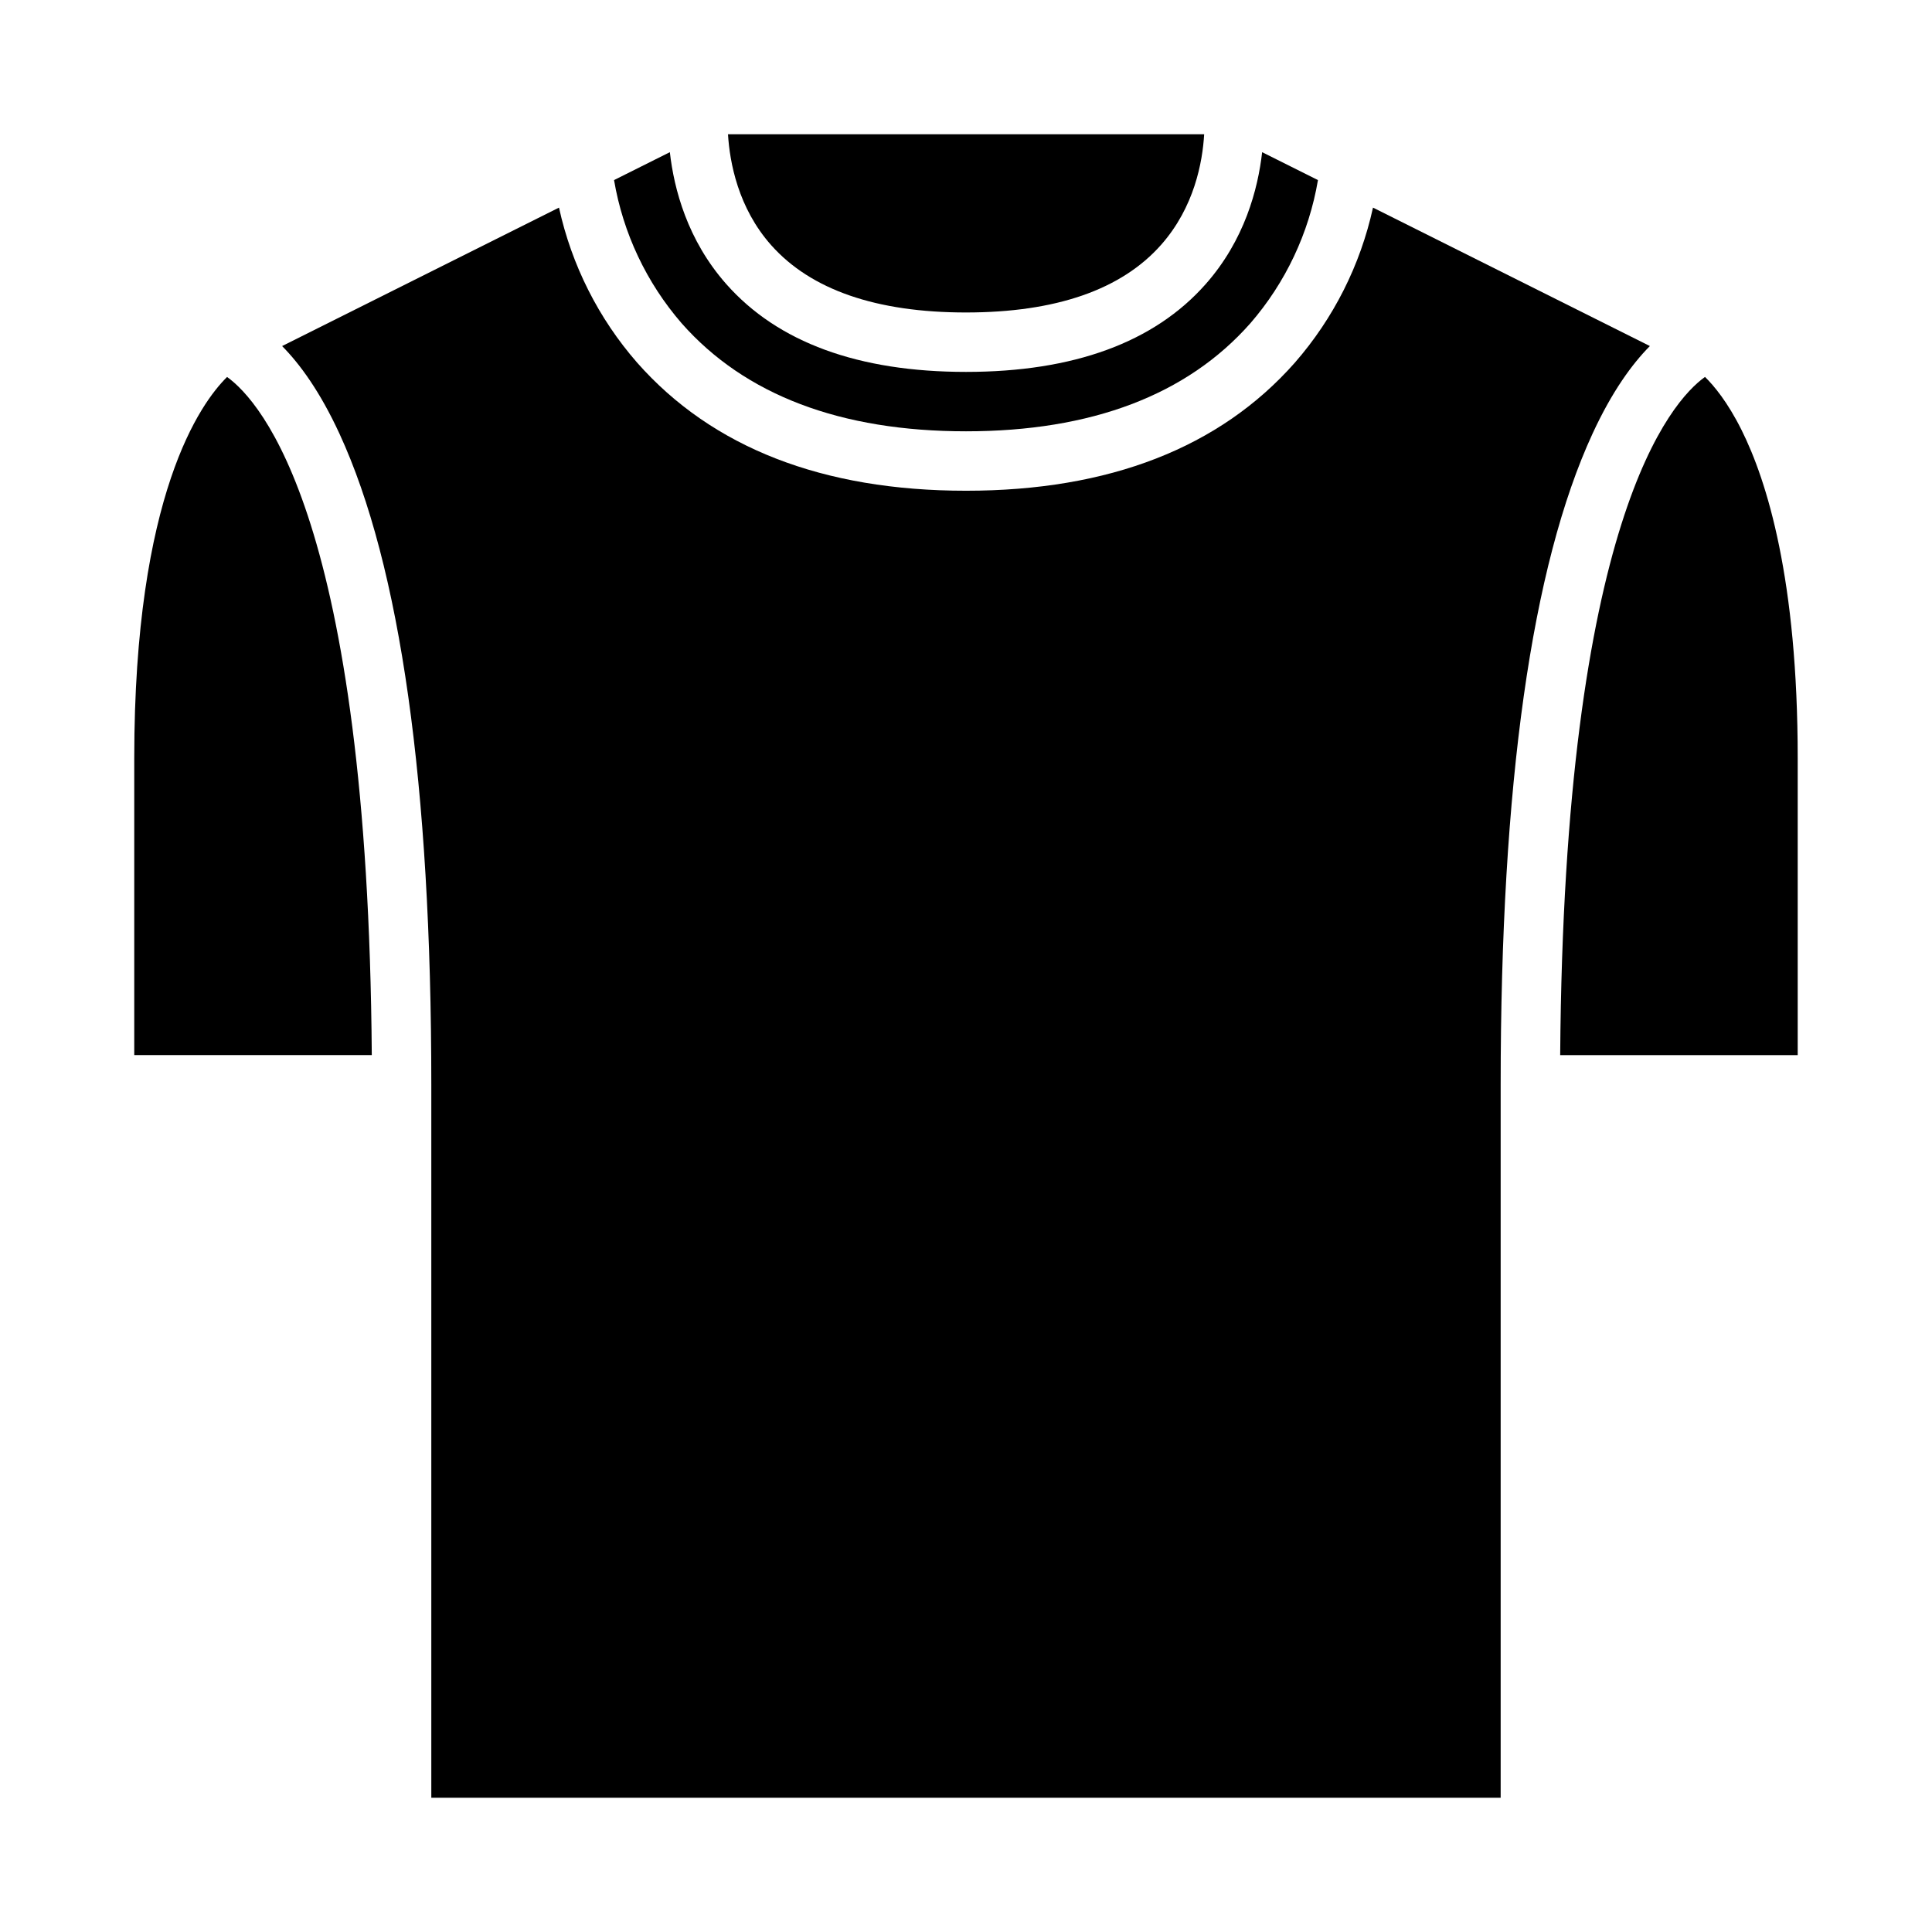
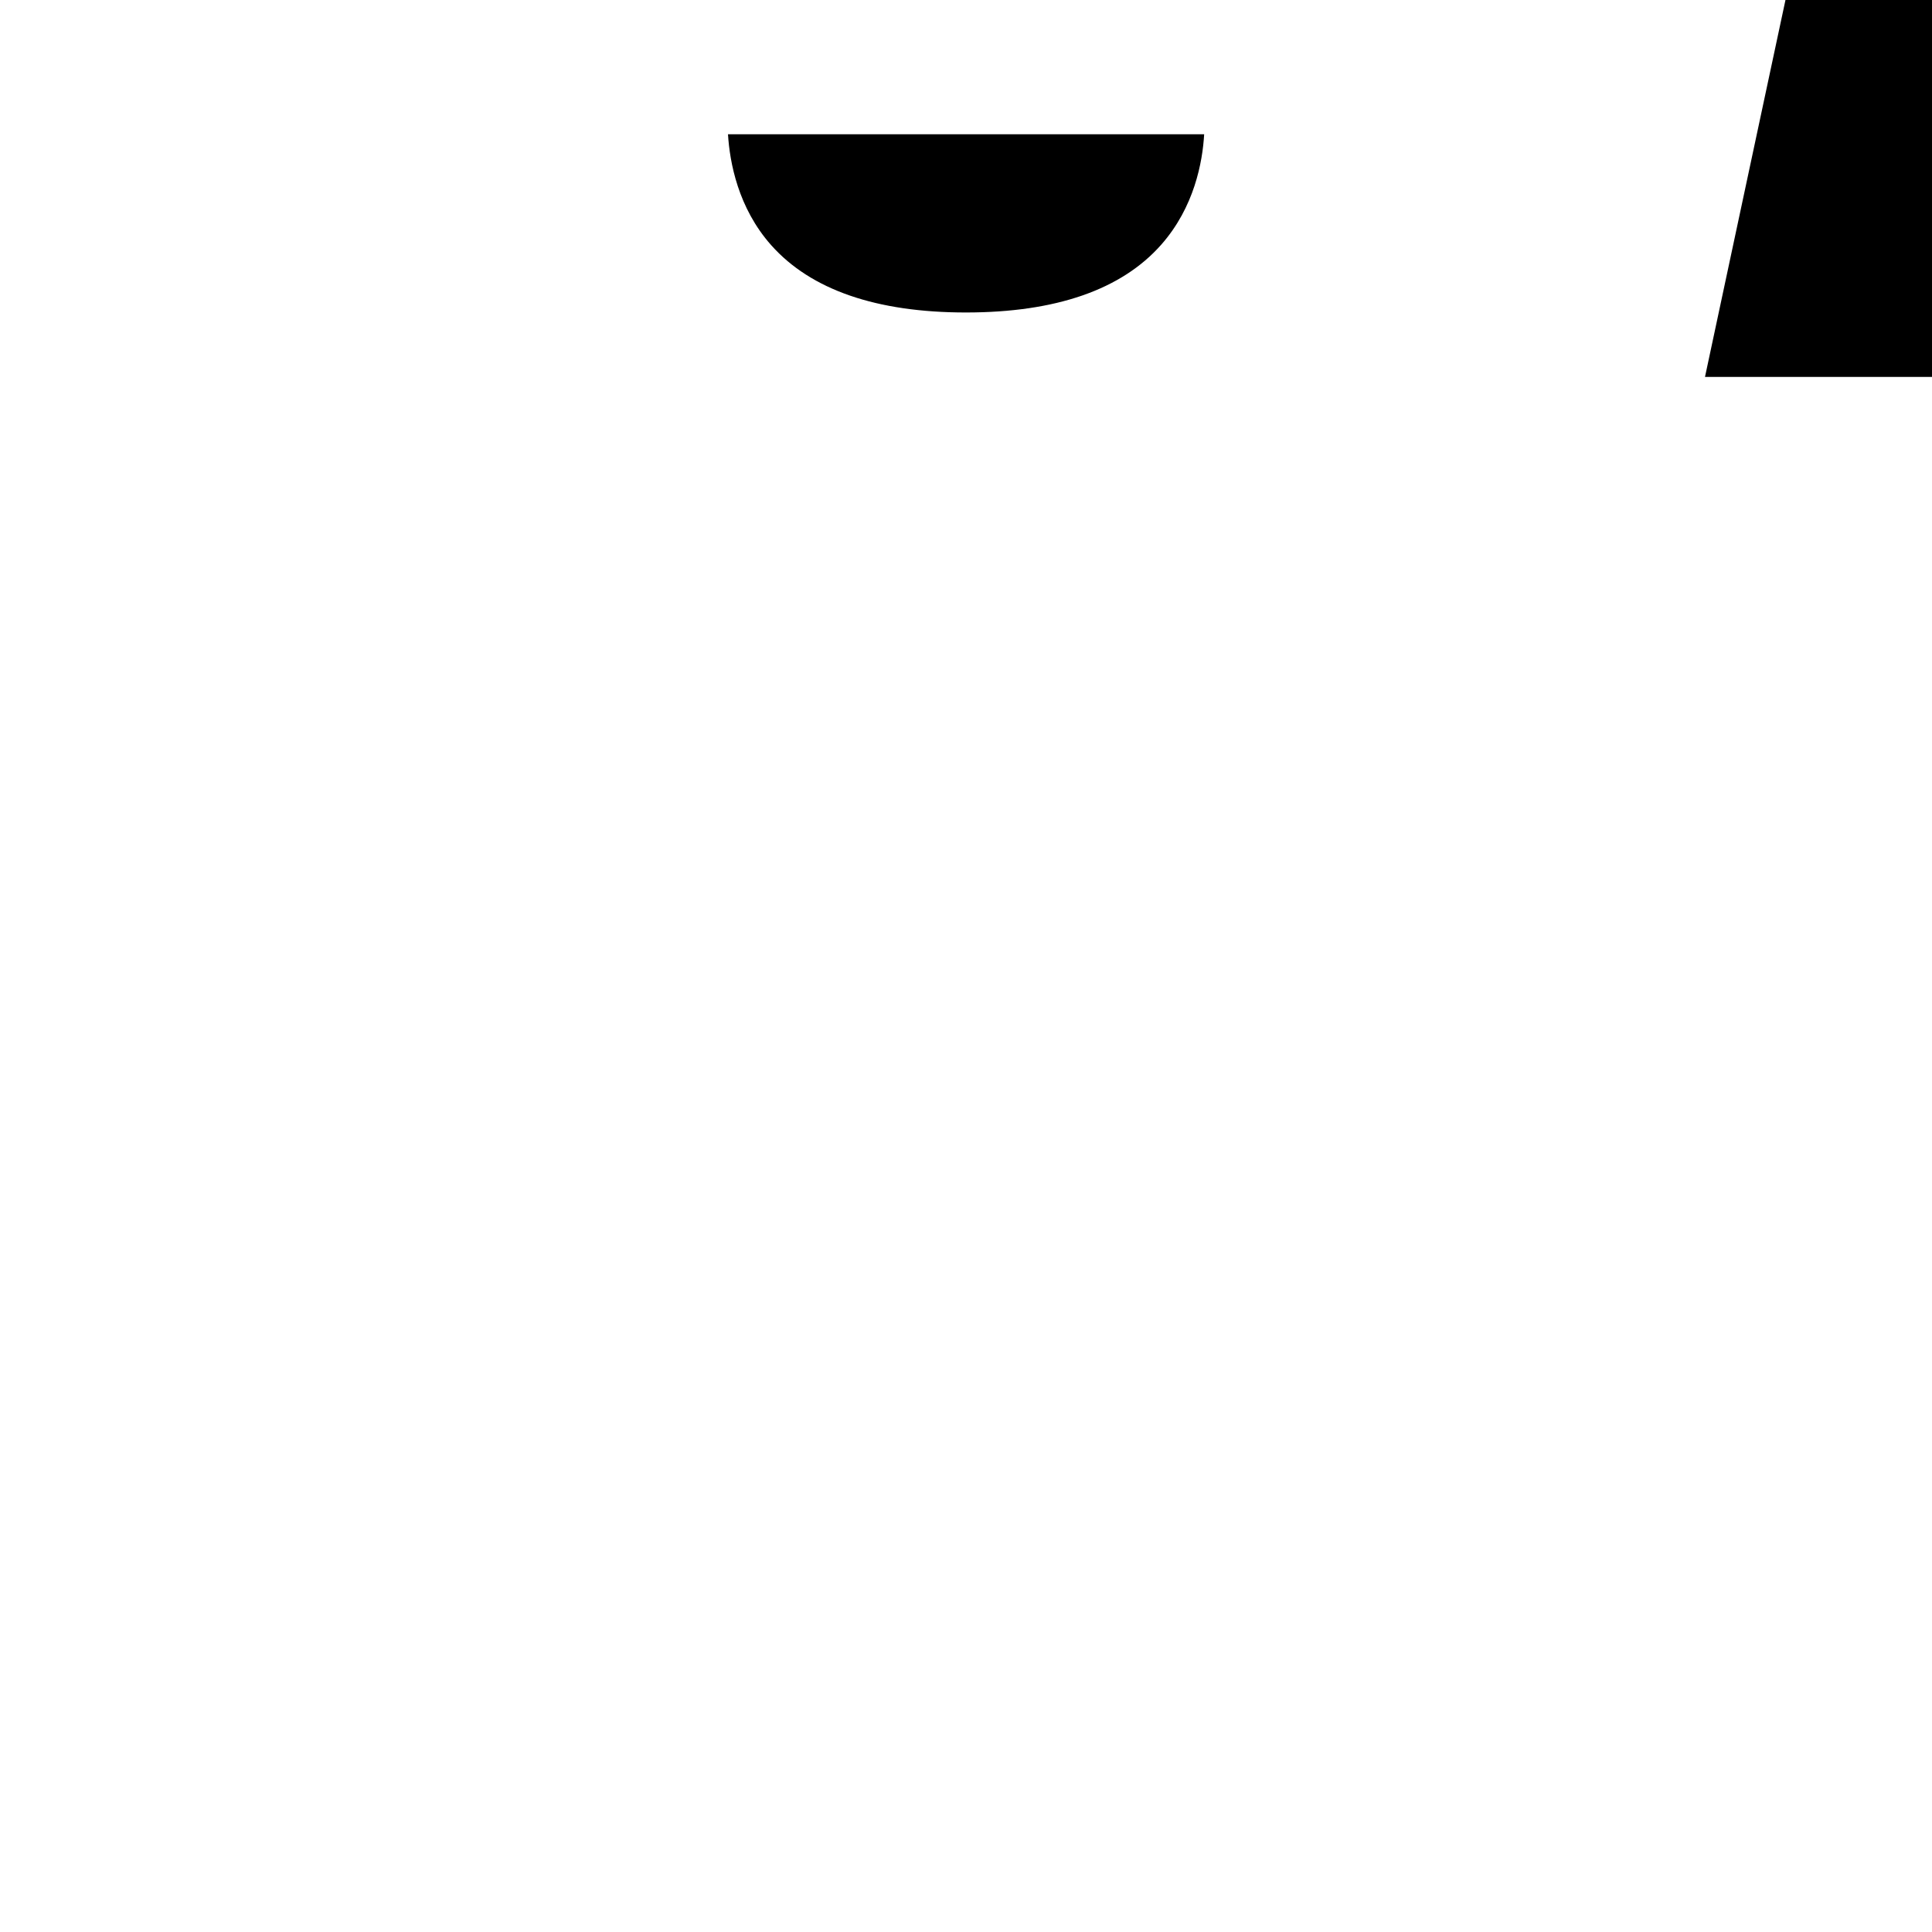
<svg xmlns="http://www.w3.org/2000/svg" fill="#000000" width="800px" height="800px" version="1.1" viewBox="144 144 512 512">
  <g>
-     <path d="m595.84 243.89c-8.973 6.414-37.359 37.922-38.375 179.73l62.945-0.004v-78.719c0-47.262-8.109-73.402-14.914-87.008-3.711-7.426-7.332-11.727-9.656-14z" />
-     <path d="m204.18 243.9c-6.922 6.801-24.602 31.016-24.602 100.99v78.719h62.949c-1.016-141.67-29.352-173.25-38.348-179.71z" />
-     <path d="m581.24 235.71-73.383-36.691c-3.336 15.227-10.465 29.363-20.715 41.102-19.875 22.516-49.195 33.93-87.141 33.93-37.949 0-67.266-11.414-87.141-33.93-10.254-11.738-17.379-25.875-20.719-41.102l-73.379 36.691c4.703 4.75 10.035 12.035 15.203 23.23 16.148 34.996 24.336 93.051 24.336 172.55v188.93h283.39v-188.93c0-79.5 8.188-137.55 24.34-172.55 5.168-11.199 10.492-18.484 15.203-23.234z" />
-     <path d="m400 258.3c33.234 0 58.582-9.625 75.336-28.605v0.004c9.344-10.777 15.551-23.914 17.938-37.977l-14.793-7.394c-1.109 9.805-4.656 23.293-14.949 34.949-13.637 15.449-35.012 23.281-63.531 23.281s-49.898-7.832-63.535-23.281c-10.293-11.652-13.84-25.145-14.949-34.949l-14.789 7.394c2.387 14.062 8.59 27.199 17.934 37.973 16.754 18.984 42.105 28.605 75.34 28.605z" />
+     <path d="m595.84 243.89l62.945-0.004v-78.719c0-47.262-8.109-73.402-14.914-87.008-3.711-7.426-7.332-11.727-9.656-14z" />
    <path d="m400 226.81c23.812 0 41.215-6.043 51.73-17.957 8.785-9.945 10.957-21.906 11.387-29.273h-126.19c0.457 7.434 2.668 19.527 11.461 29.406 10.523 11.828 27.891 17.824 51.613 17.824z" />
  </g>
</svg>